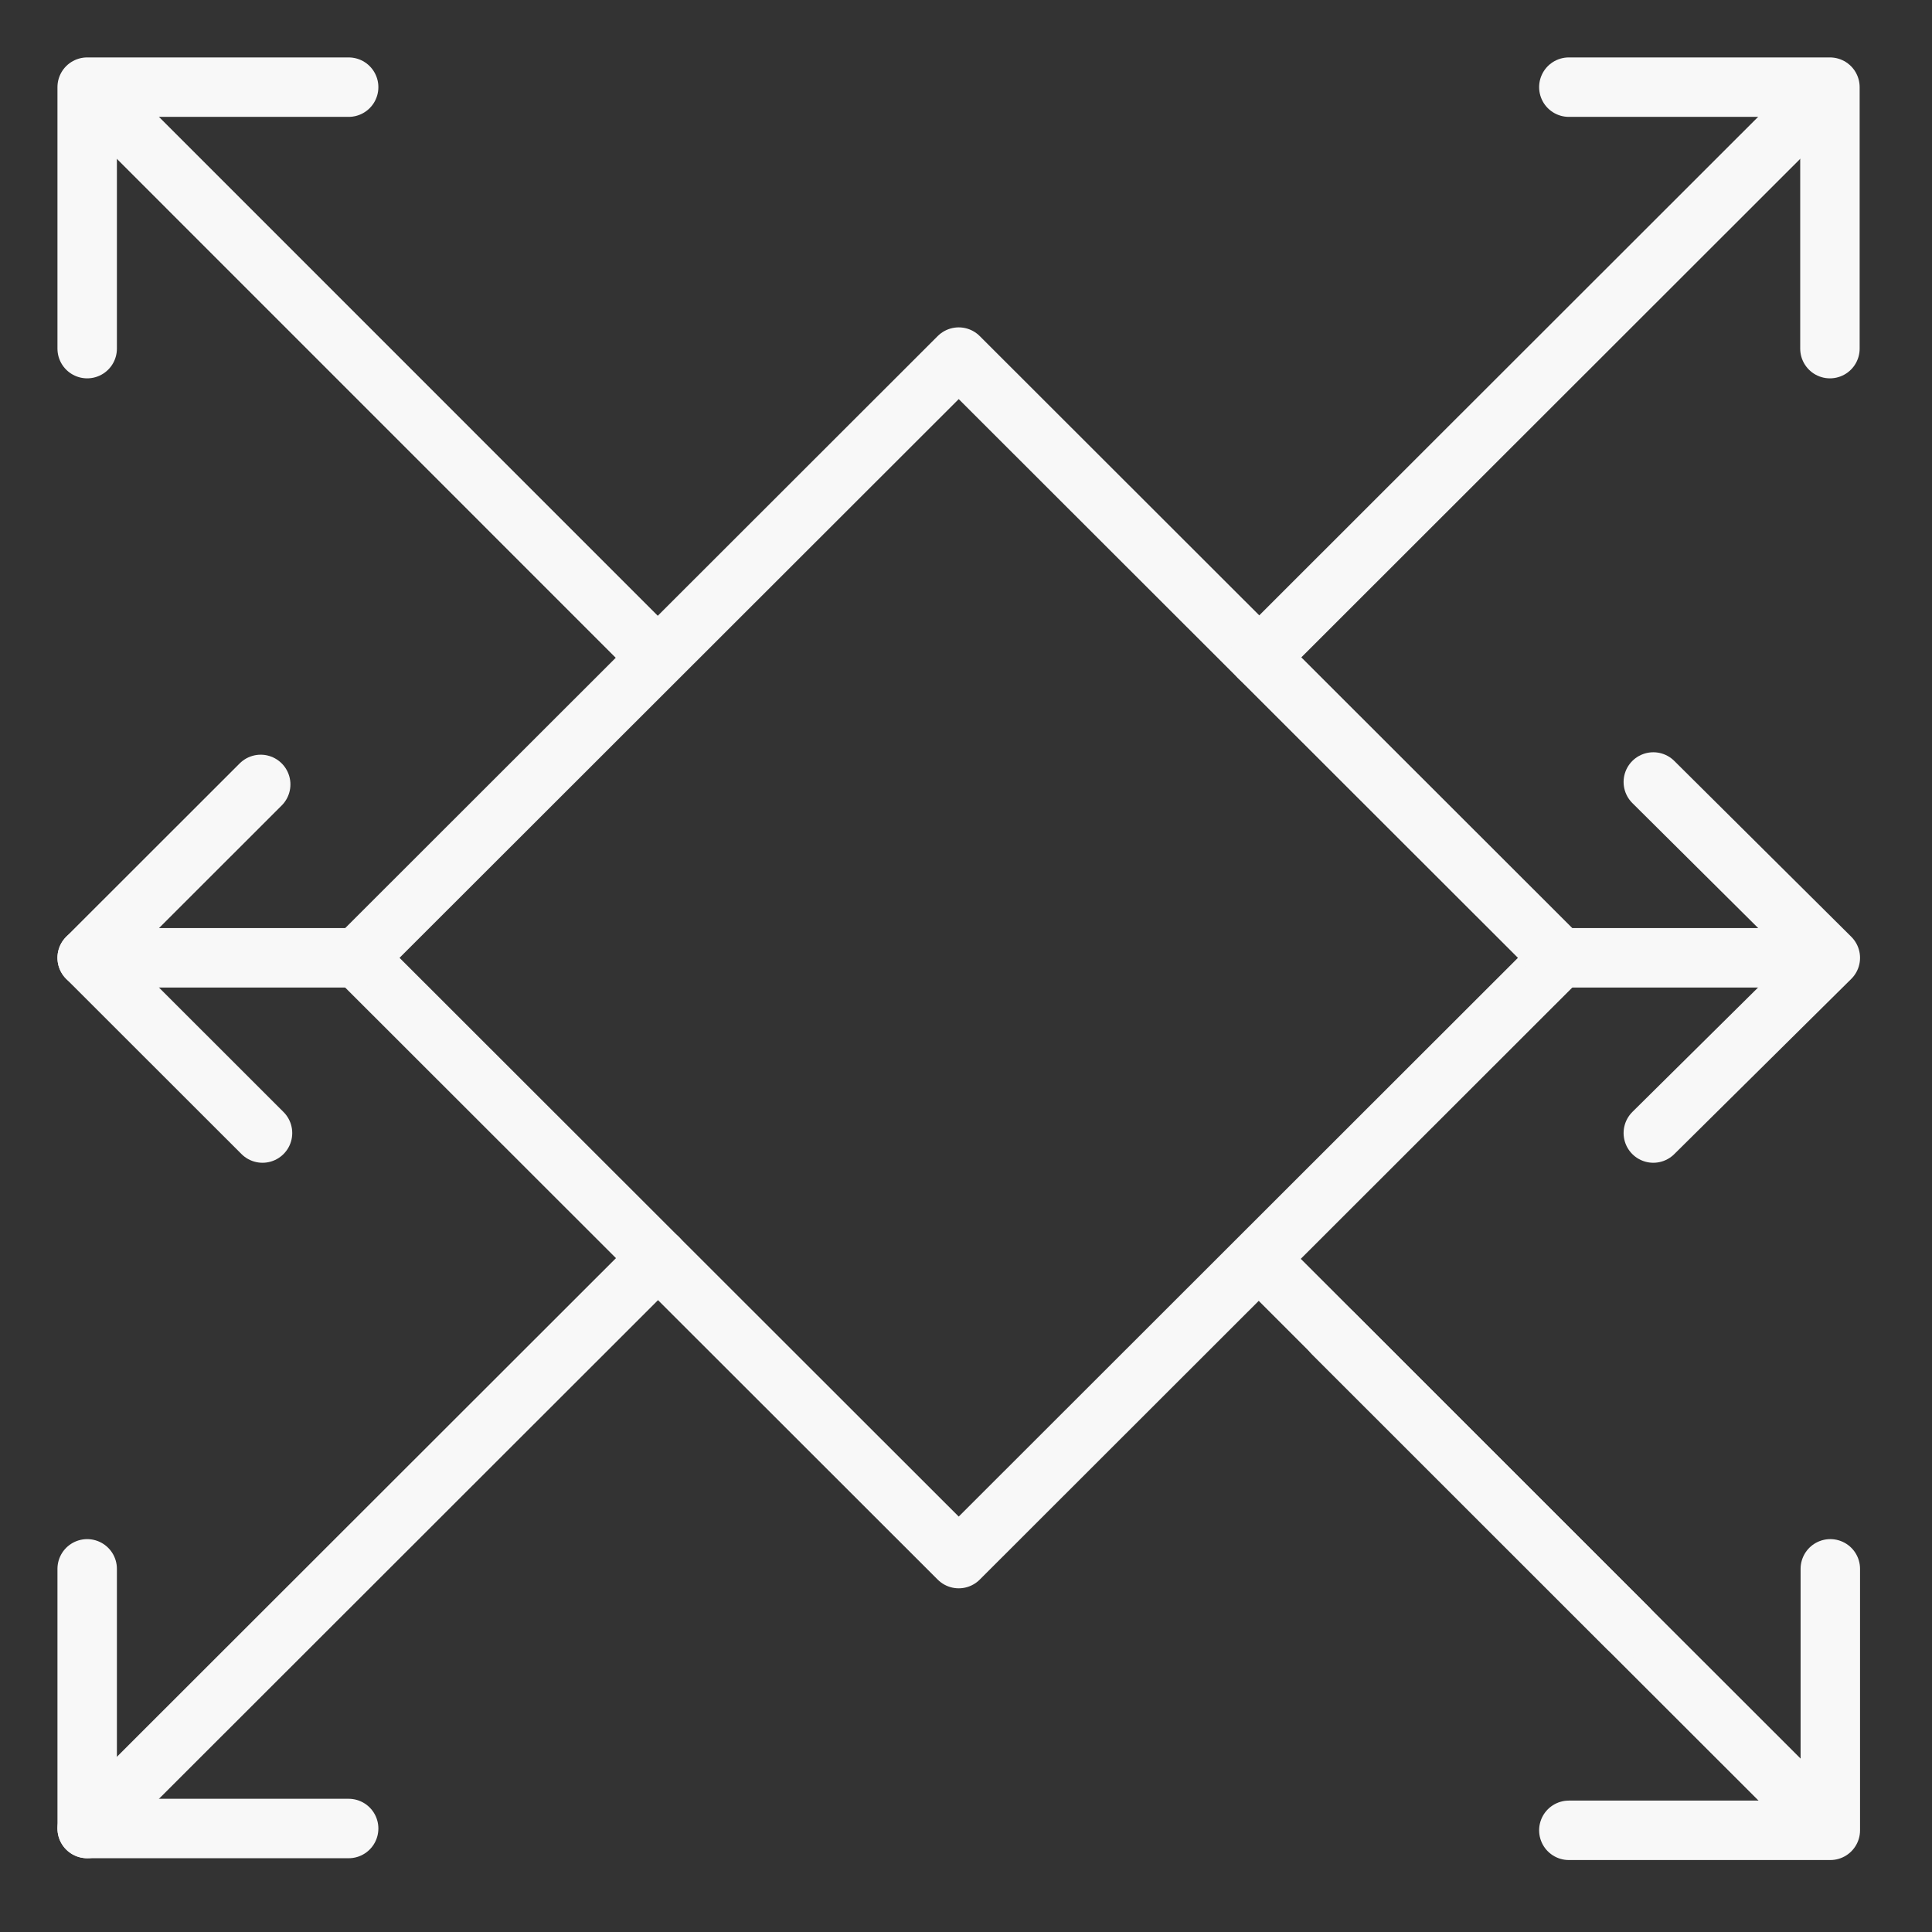
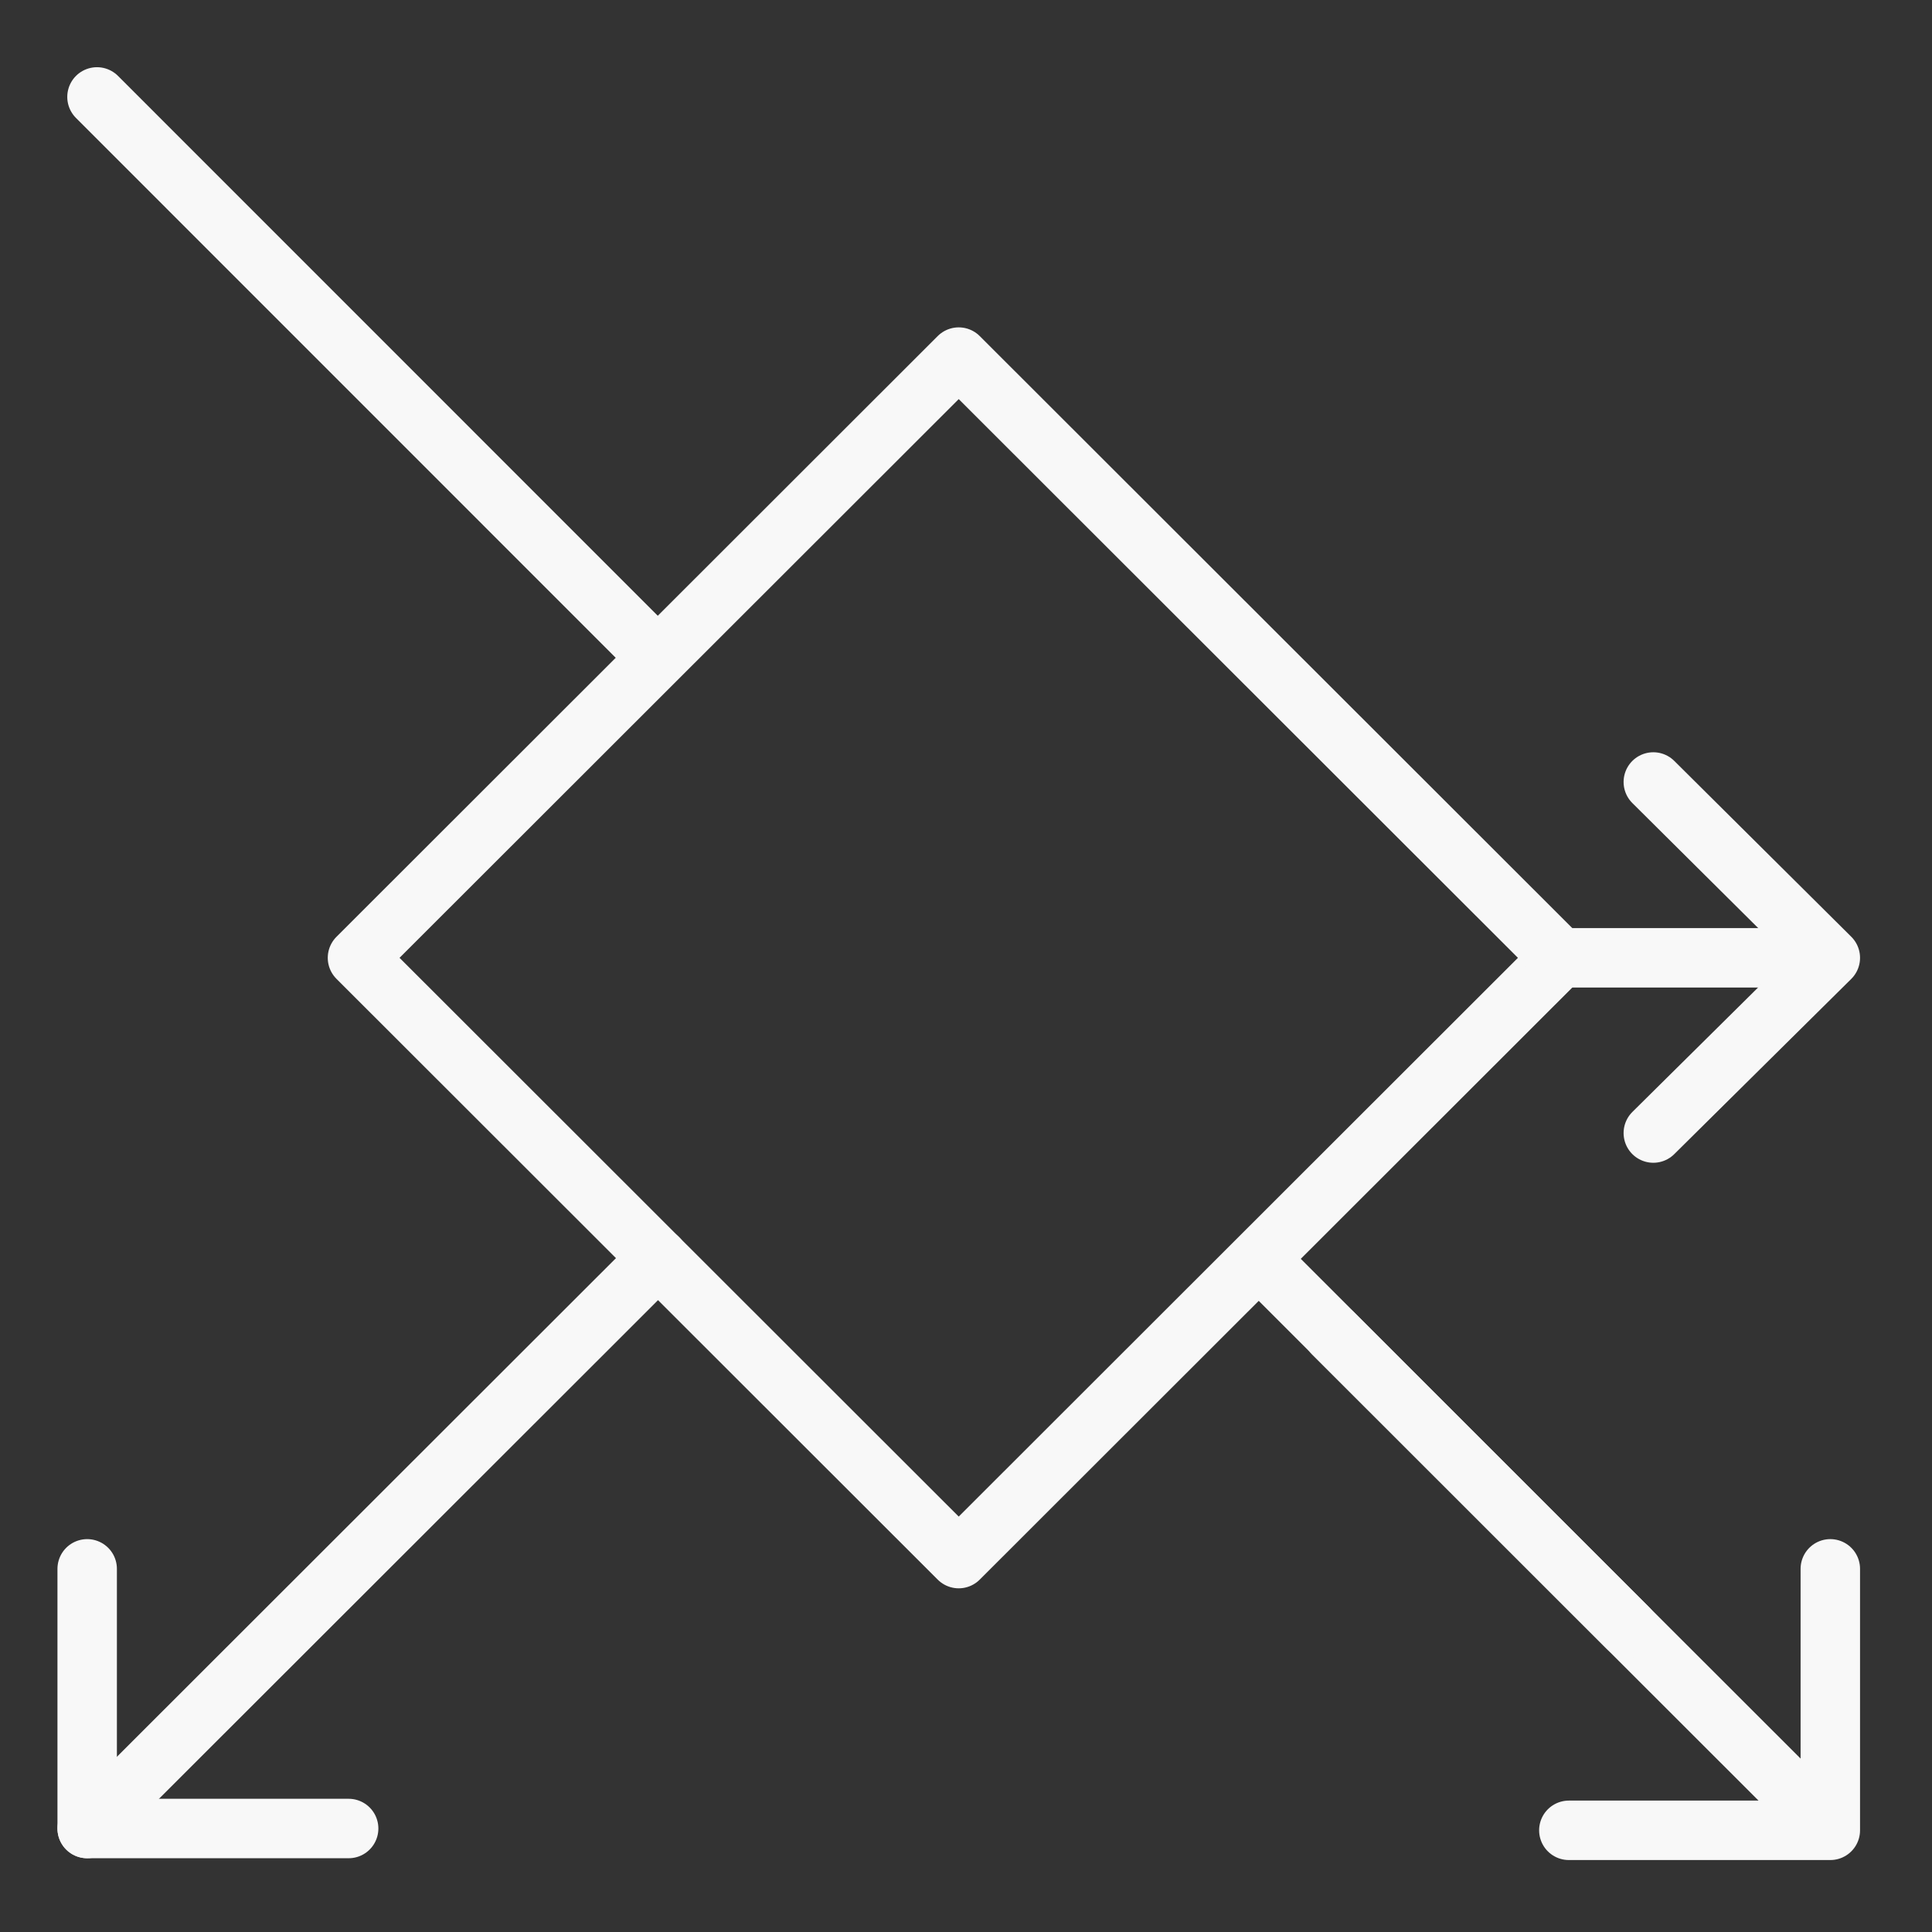
<svg xmlns="http://www.w3.org/2000/svg" width="65" height="65" viewBox="0 0 65 65" fill="none">
  <rect x="0" y="0" width="65" height="65" fill="#333333" stroke="none" />
  <path fill-rule="evenodd" clip-rule="evenodd" d="M32.255 52.437L12.027 32.225L32.255 12.014L52.484 32.225L32.255 52.437Z" stroke="#F8F8F8" stroke-width="2" stroke-linecap="round" stroke-linejoin="round" />
-   <path d="M8.832 38.12L2.933 32.225L8.771 26.391" stroke="#F8F8F8" stroke-width="2" stroke-linecap="round" stroke-linejoin="round" />
  <path d="M52.298 32.225H61.113" stroke="#F8F8F8" stroke-width="2" stroke-linecap="round" stroke-linejoin="round" />
-   <path d="M2.933 32.225H12.028" stroke="#F8F8F8" stroke-width="2" stroke-linecap="round" stroke-linejoin="round" />
  <path d="M55.624 38.12L61.579 32.225L55.624 26.309" stroke="#F8F8F8" stroke-width="2" stroke-linecap="round" stroke-linejoin="round" />
  <path d="M11.73 61.518H2.933V52.782" stroke="#F8F8F8" stroke-width="2" stroke-linecap="round" stroke-linejoin="round" />
-   <path d="M42.367 22.116L61.236 3.261" stroke="#F8F8F8" stroke-width="2" stroke-linecap="round" stroke-linejoin="round" />
  <path d="M2.933 61.518L22.139 42.328" stroke="#F8F8F8" stroke-width="2" stroke-linecap="round" stroke-linejoin="round" />
-   <path d="M61.566 11.729V2.932H52.782" stroke="#F8F8F8" stroke-width="2" stroke-linecap="round" stroke-linejoin="round" />
  <path d="M44.852 44.864L61.25 61.25" stroke="#F8F8F8" stroke-width="2" stroke-linecap="round" stroke-linejoin="round" />
  <path d="M52.782 61.579H61.579V52.782" stroke="#F8F8F8" stroke-width="2" stroke-linecap="round" stroke-linejoin="round" />
  <path d="M22 22.001L3.263 3.261" stroke="#F8F8F8" stroke-width="2" stroke-linecap="round" stroke-linejoin="round" />
  <path d="M54.767 54.771L42.367 42.37" stroke="#F8F8F8" stroke-width="2" stroke-linecap="round" stroke-linejoin="round" />
-   <path d="M2.933 11.729V2.932H11.73" stroke="#F8F8F8" stroke-width="2" stroke-linecap="round" stroke-linejoin="round" />
</svg>